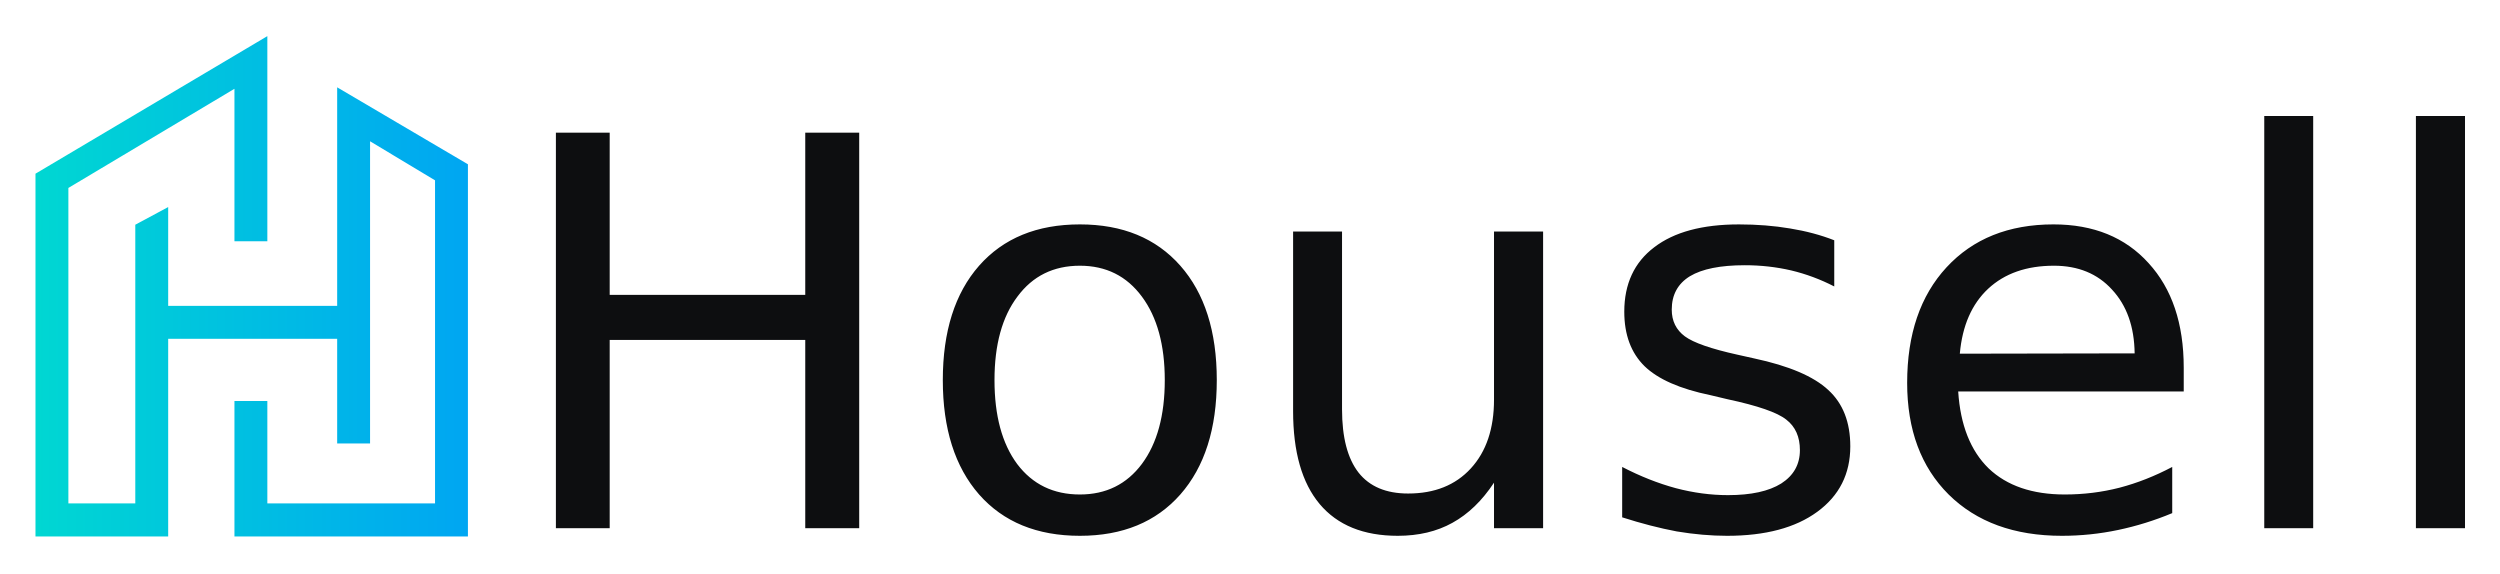
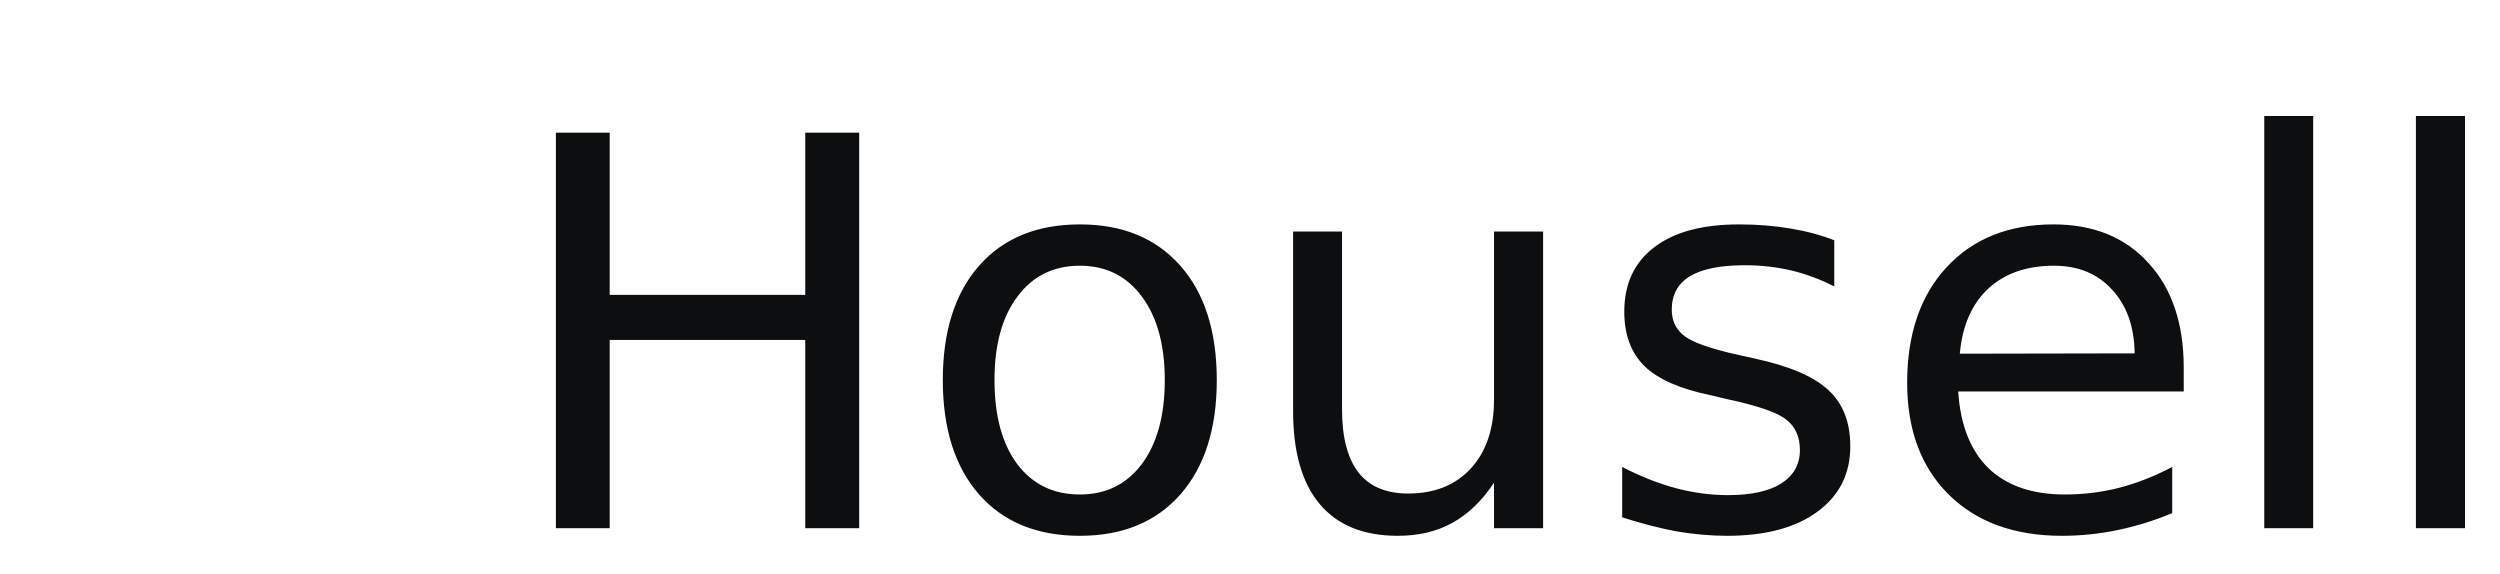
<svg xmlns="http://www.w3.org/2000/svg" version="1.2" viewBox="0 0 1543 354" width="1543" height="354">
  <title>Artboard 1-svg</title>
  <defs>
    <linearGradient id="g1" x2="1" gradientUnits="userSpaceOnUse" gradientTransform="matrix(266.89,0,0,308.8,21.92,176.66)">
      <stop offset="0" stop-color="#00d7d2" />
      <stop offset="1" stop-color="#00a6f2" />
    </linearGradient>
  </defs>
  <style>
		.s0 { fill: url(#g1) } 
		.s1 { fill: #0d0e10 } 
	</style>
-   <path class="s0" d="m208.1 53.9v21 113.9h-104.3v-61l-20.3 10.9v172h-41.3v-194.7l102.5-61.2v94.1h20.3v-95-14.9-16.7l-143.1 84.9v223.9h6.3 14 41.3 14 6.3v-122h104.3v64.6h20.3v-186.5l40.1 24.1v199.4h-103.5v-63.2h-20.3v83.6h4.2 16.1 103.5 5.7 14.6v-207.6-22.1l-80.7-47.5z" />
  <path id="Housell" class="s1" aria-label="Housell" d="m343.1 326v-244.1h33.2v100.1h120.7v-100.1h33.3v244.1h-33.3v-116.2h-120.7v116.2zm323.4-162q-24.4 0-38.5 19-14.2 18.8-14.2 51.6 0 32.9 14 51.8 14.2 18.8 38.7 18.8 24.2 0 38.3-18.9 14.1-19 14.1-51.7 0-32.5-14.1-51.5-14.1-19.1-38.3-19.1zm0-25.5q39.5 0 62 25.5 22.5 25.5 22.5 70.6 0 45-22.5 70.6-22.5 25.5-62 25.5-39.7 0-62.2-25.5-22.4-25.6-22.4-70.6 0-45.1 22.4-70.6 22.5-25.5 62.2-25.5zm131.6 115.2v-110.8h30.2v109.7q0 26 10.2 39.1 10.2 12.9 30.6 12.9 24.5 0 38.7-15.5 14.3-15.6 14.3-42.4v-103.8h30.3v183.1h-30.3v-28.1q-11 16.7-25.7 24.8-14.4 8-33.7 8-31.7 0-48.2-19.6-16.4-19.6-16.4-57.4zm76.1-115.2zm257.9 9.8v28.5q-12.8-6.6-26.6-9.9-13.8-3.2-28.6-3.2-22.6 0-33.9 6.8-11.2 6.9-11.2 20.6 0 10.5 8.1 16.5 8 5.9 32.4 11.3l10.3 2.3q32.3 6.9 45.8 19.5 13.6 12.4 13.6 34.8 0 25.5-20.4 40.4-20.2 14.8-55.7 14.8-14.8 0-31-2.7-15.9-3-33.7-8.7v-31.1q16.8 8.7 33.1 13.1 16.3 4.3 32.2 4.3 21.4 0 32.9-7.2 11.5-7.4 11.5-20.6 0-12.3-8.4-18.8-8.2-6.6-36.3-12.6l-10.5-2.5q-28.2-5.8-40.7-17.9-12.5-12.3-12.5-33.6 0-25.8 18.5-39.8 18.4-14.1 52.3-14.1 16.7 0 31.5 2.5 14.8 2.4 27.3 7.3zm215.7 78.6v14.7h-139.2q2 31.1 18.8 47.5 16.9 16.1 47 16.1 17.5 0 33.8-4.2 16.4-4.3 32.5-12.8v28.5q-16.3 6.8-33.4 10.4-17.1 3.6-34.7 3.6-44.1 0-69.9-25.5-25.6-25.5-25.6-68.9 0-45 24.3-71.3 24.5-26.5 66-26.5 37.1 0 58.7 23.9 21.7 23.7 21.7 64.5zm-138.2-8.6l107.9-0.2q-0.3-24.7-14-39.4-13.4-14.7-35.8-14.7-25.3 0-40.6 14.2-15.2 14.2-17.5 40.1zm187.9 107.7v-254.4h30.2v254.4zm93.6 0v-254.4h30.3v254.4z" />
</svg>